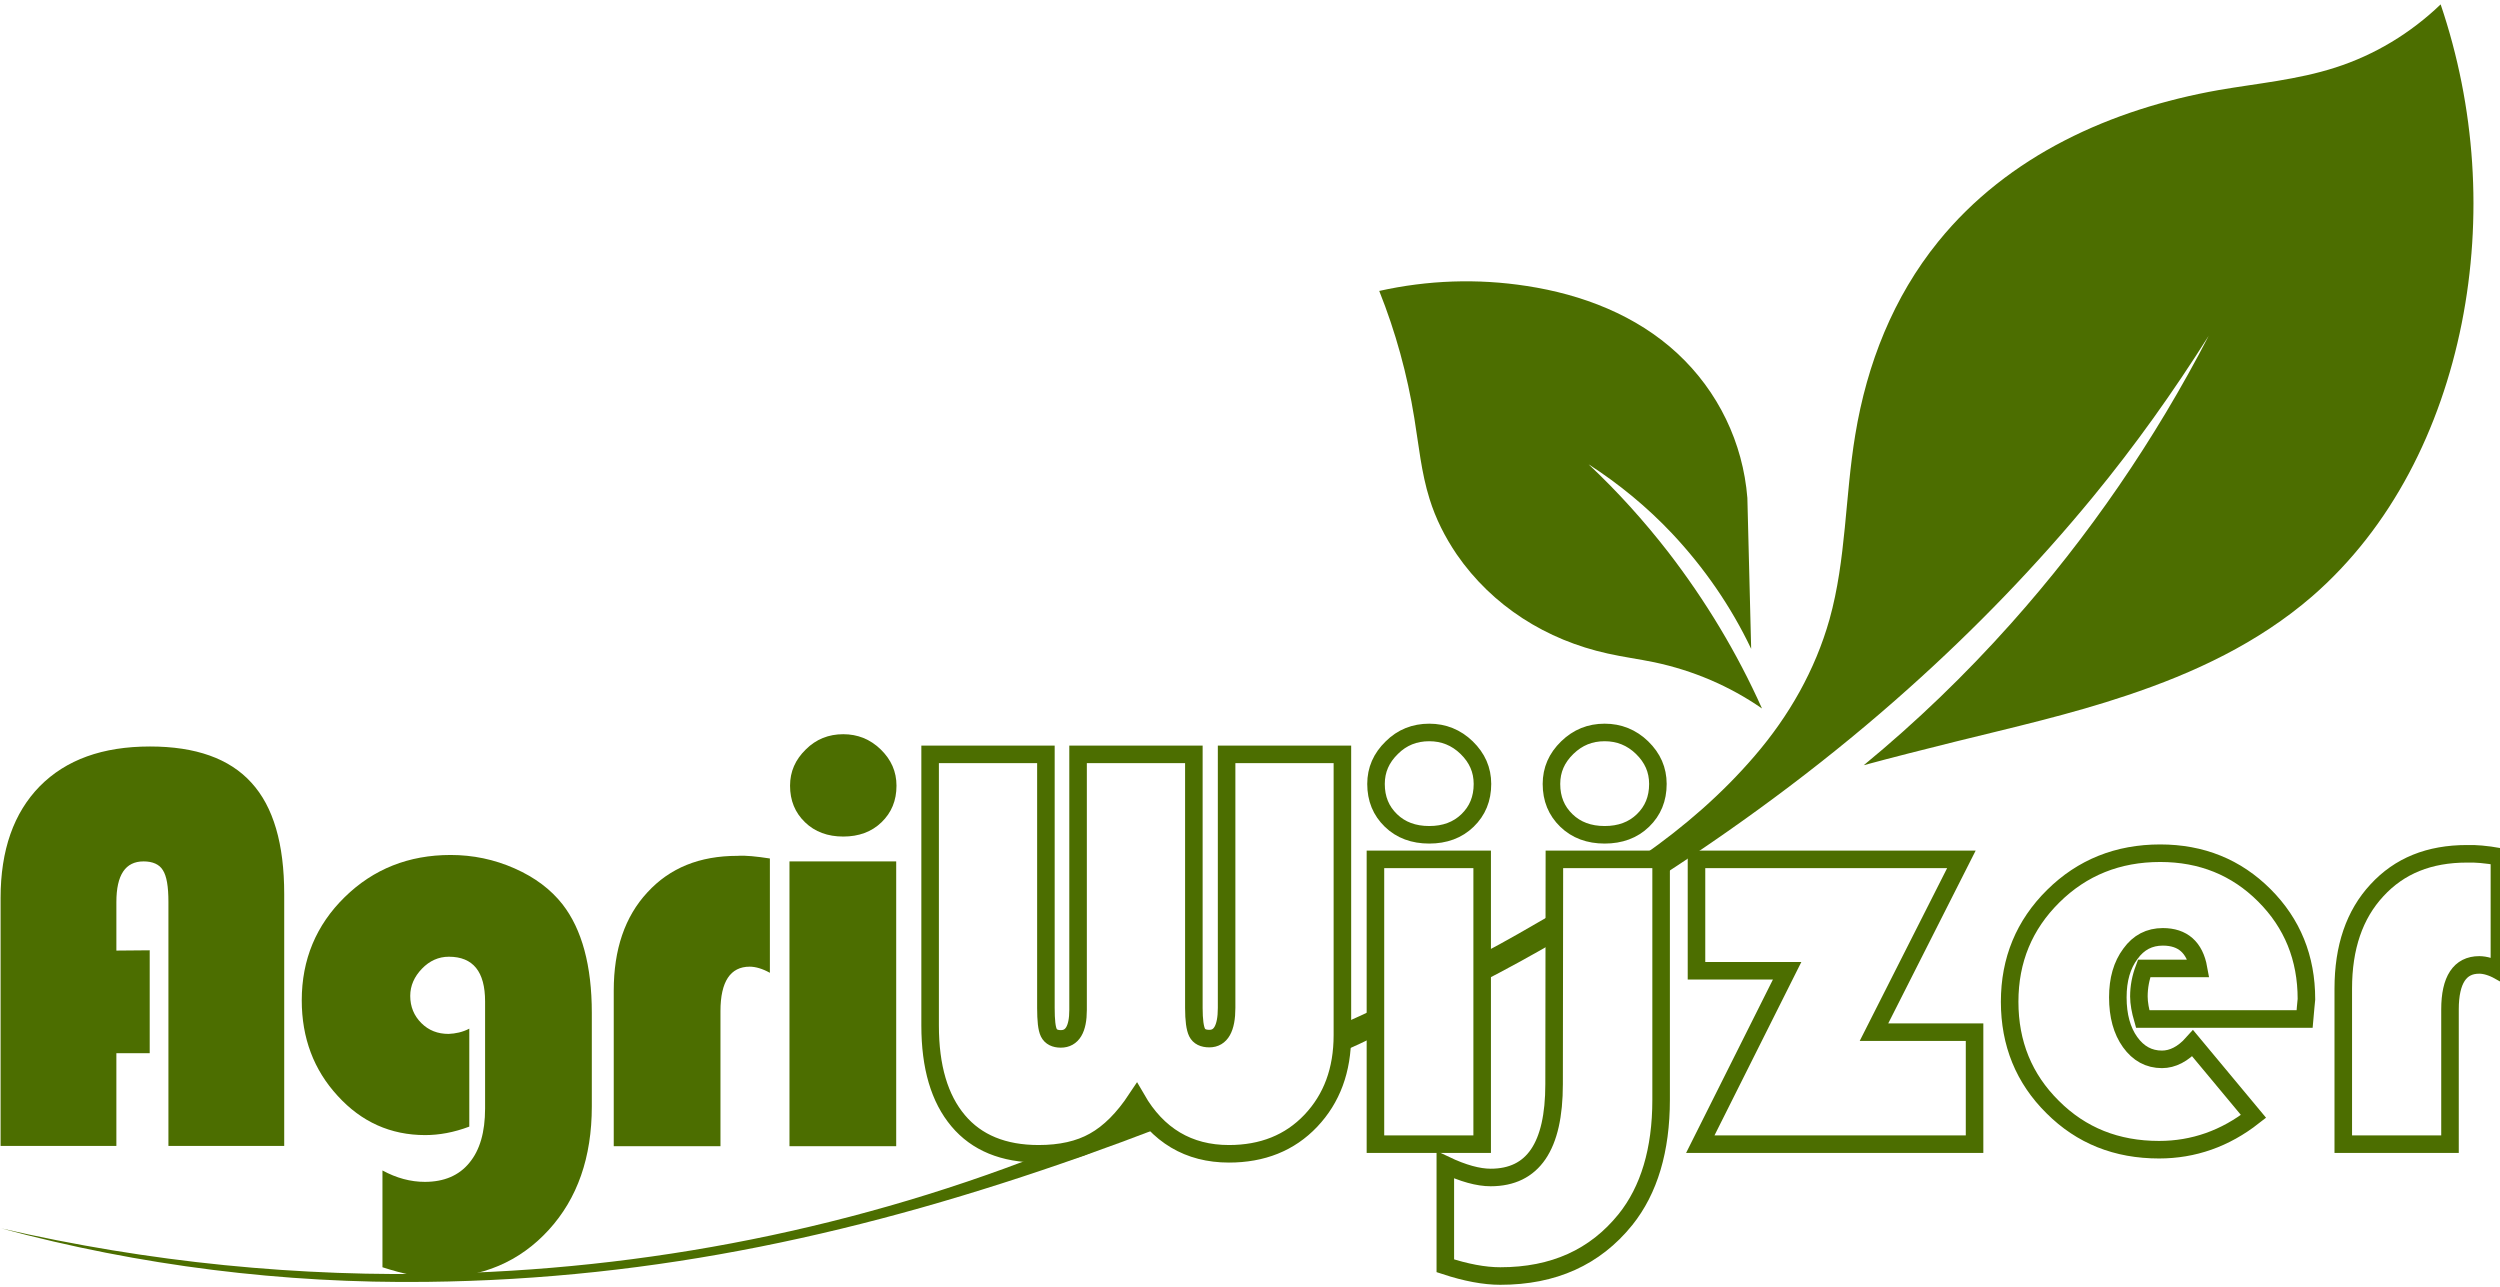
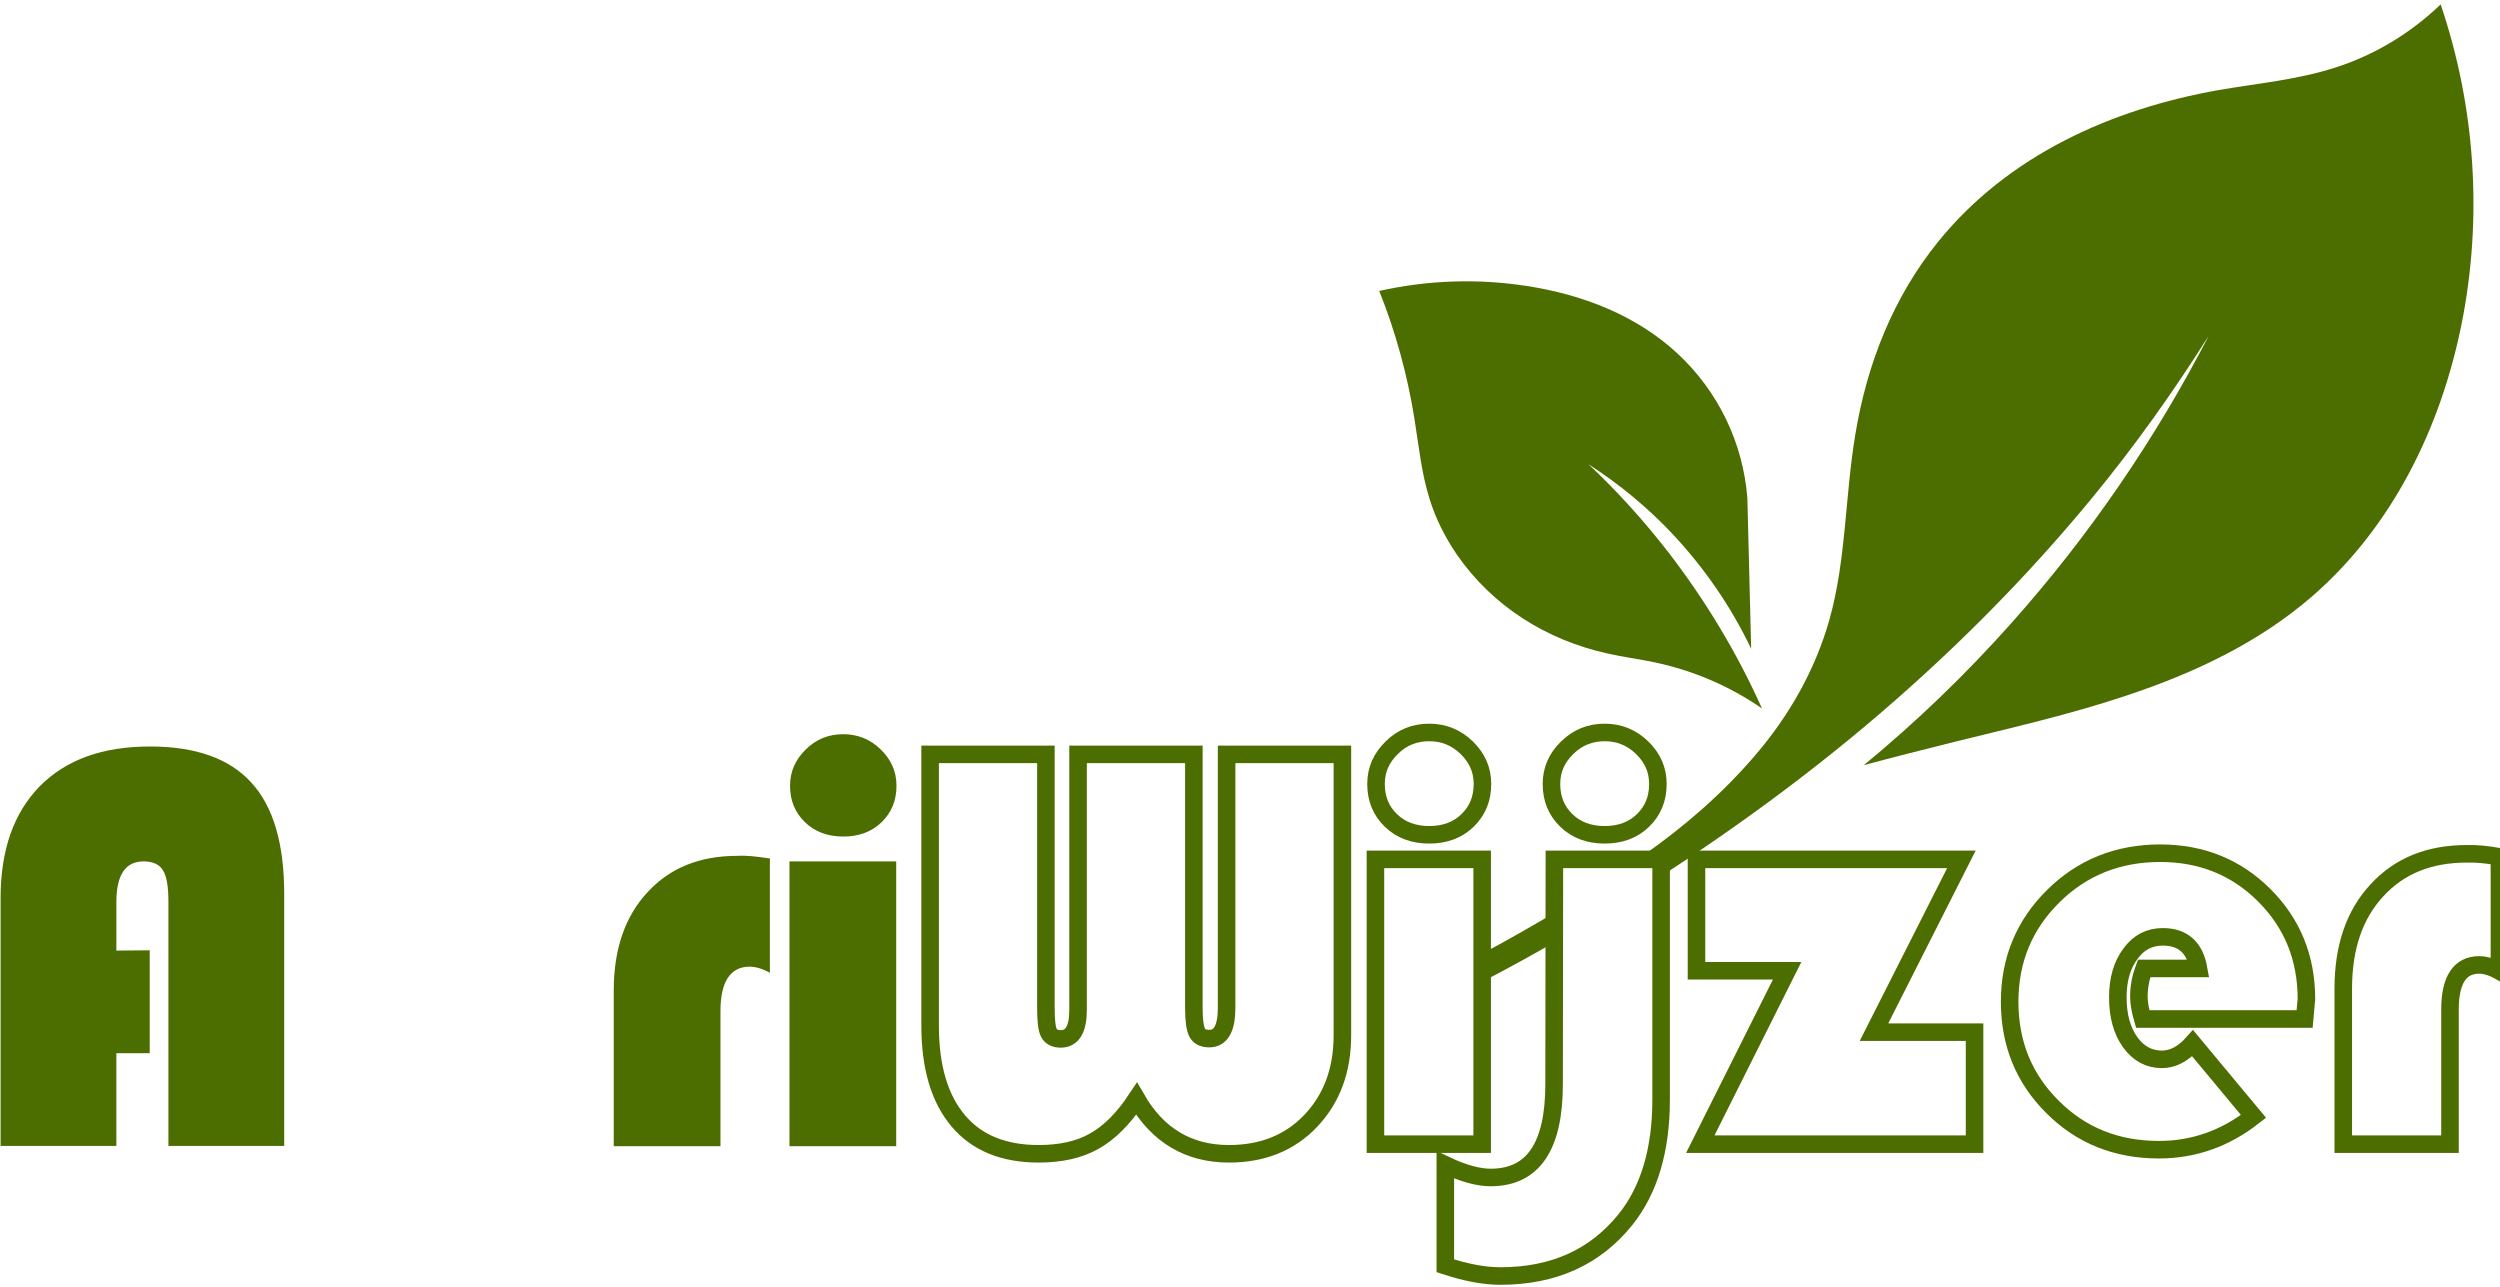
<svg xmlns="http://www.w3.org/2000/svg" version="1.1" id="Laag_1" x="0px" y="0px" viewBox="0 0 855 440" style="enable-background:new 0 0 855 440;" xml:space="preserve">
  <style type="text/css">
	.st0{fill:#4C6E00;}
	.st1{fill:none;stroke:#4C6E00;stroke-width:6;stroke-miterlimit:10;}
</style>
  <g>
    <g id="Steel_met_blad">
      <path id="Blad_links" class="st0" d="M488.9,170.6c2.1,6.8,5.3,13.1,9.3,19c12.2,17.7,30.7,29.3,51.6,33.9c5.3,1.2,10.7,1.9,16,3    c13.2,2.8,25.7,8.1,36.8,15.8c-8.5-19-19.3-36.9-32-53.4c-8.3-10.7-17.4-20.8-27.3-30.1c10.4,6.7,20,14.6,28.5,23.6    c11,11.7,20.2,25,27.1,39.5l-1.3-51.6c-1.5-18.9-10-36.5-23.9-49.4c-14.1-13.1-32.6-20.2-51.6-23.1c-16.8-2.6-33.8-2-50.4,1.7    c5.6,14,9.6,28.6,12,43.5C485.2,152.2,486.1,161.7,488.9,170.6z" />
-       <path id="Steel_linksonder" class="st0" d="M390.4,379.8c-6.9,3-14.6,7.1-21.4,9.9c-68.1,28.4-141,43.8-214.9,45.8    c-51.7,1.4-103.3-3.8-153.7-15.4C47.8,432.9,96.9,439,146,438.4c78.8-0.9,150.1-16.8,224.3-43c8.7-3.1,17.4-6.3,26-9.6    C394.1,384,391.8,382.3,390.4,379.8z" />
-       <path id="Steel_midden_links" class="st0" d="M471.2,344.6c-4.2,1.9-8,3.9-13,5.8v9.5c5-1.9,8.8-3.9,13-5.9V344.6z" />
      <path id="Steel_midden_rechts" class="st0" d="M532.2,311.9c-8.8,5.1-17,9.9-26,14.6v9.6c9-4.6,17.5-9.3,26-14.2V311.9z" />
      <path id="Blad_rechts" class="st0" d="M834.7,1.5c-10.3,9.9-22.6,17.3-36,21.6c-13,4.2-26.6,5.4-39.9,7.7    c-36.7,6.5-72,22.3-95.9,51.8c-15.4,19-24.4,41.8-28.4,66.1c-3.5,21-3.1,42.7-8.8,63.1c-4.9,17.4-13.9,33.1-25.5,46.6    c-11.2,13.1-24.3,24.4-38.3,34.2c3.4,1,6.3,3.2,6.6,6.8c29.9-19.4,58.3-40.7,84.3-64c22.6-20.2,43.8-42.1,63.1-65.6    c14.3-17.4,27.4-35.8,39.5-55c-18.4,35.6-41.1,68.7-67.6,98.4c-15.6,17.5-32.4,33.7-50.4,48.5c10.3-2.8,20.7-5.4,31.1-8    c19.8-4.9,39.7-9.4,59-15.9c22.8-7.6,44.8-17.9,63.2-33.8c27.3-23.7,44-57.4,51.2-93.4C849.1,74.4,846.6,36.6,834.7,1.5z" />
    </g>
    <g>
      <path class="st1" d="M854.8,293v39.1c-2.5-1.4-4.9-2.1-6.9-2.1c-6.6,0-10,5.1-10,15.2v46.1h-36.5v-53.2c0-14.1,3.8-25.3,11.5-33.6    c7.7-8.4,17.9-12.5,30.8-12.5C846.5,291.9,850.2,292.2,854.8,293z" />
    </g>
    <g>
      <path class="st1" d="M788.2,348.5h-55.4c-0.8-2.8-1.3-5.4-1.3-7.7c0-3.3,0.6-6.4,1.8-9.6h18.6c-1.3-7.2-5.4-10.8-12.2-10.8    c-4.6,0-8.3,1.9-11.1,5.8c-2.9,3.9-4.3,8.8-4.3,14.9c0,6.3,1.4,11.4,4.2,15.3s6.4,5.9,10.9,5.9c3.6,0,7.2-1.8,10.5-5.5l20.8,25    c-9.7,7.6-20.5,11.4-32.3,11.4c-14.5,0-26.6-4.8-36.4-14.6c-9.8-9.7-14.7-21.7-14.7-36s5-26.3,14.9-36.1    c9.9-9.8,22.1-14.7,36.6-14.7c14.1,0,26,4.8,35.6,14.4s14.4,21.4,14.4,35.5C788.6,343.1,788.5,345.4,788.2,348.5z" />
    </g>
    <g>
      <path class="st1" d="M670.8,293.9L640.9,353h34.4v38.3h-93.8l29.7-59.3h-31v-38.1H670.8z" />
    </g>
    <g>
      <path class="st1" d="M531.6,293.9h36.5v82.2c0,17.2-4.1,30.9-12.2,41c-10.4,12.9-24.6,19.3-42.8,19.3c-5.5,0-11.8-1.2-18.8-3.5    v-34.5c6.1,2.9,11.3,4.3,15.5,4.3c14.5,0,21.7-10.6,21.7-31.9L531.6,293.9L531.6,293.9z M548.8,250.5c4.9,0,9.2,1.7,12.8,5.2    s5.4,7.6,5.4,12.4c0,5.1-1.7,9.2-5.1,12.5c-3.4,3.3-7.8,4.9-13.1,4.9s-9.7-1.6-13.1-4.9c-3.4-3.3-5.1-7.4-5.1-12.5    c0-4.8,1.8-8.9,5.4-12.4C539.6,252.2,543.8,250.5,548.8,250.5z" />
    </g>
    <g>
      <path class="st1" d="M459.1,258v96c0,12-3.6,21.7-10.8,29.3s-16.6,11.3-28,11.3c-13.8,0-24.4-6.3-31.6-18.8    c-4.5,6.8-9.3,11.6-14.5,14.5c-5.1,2.9-11.5,4.3-19,4.3c-12,0-21.2-3.8-27.5-11.3c-6.4-7.6-9.6-18.4-9.6-32.6V258h39.6v86.7    c0,4.3,0.3,7.1,1,8.5s2.1,2.1,4.1,2.1c3.9,0,5.9-3.3,5.9-9.9V258h39.6v86.7c0,4.2,0.4,7,1.1,8.4s2.1,2.1,4.2,2.1    c3.9,0,5.9-3.5,5.9-10.5V258H459.1L459.1,258z" />
      <path class="st1" d="M506.9,293.9v97.4h-36.5v-97.4H506.9z M488.8,250.5c4.9,0,9.2,1.7,12.8,5.2s5.4,7.6,5.4,12.4    c0,5.1-1.7,9.2-5.1,12.5c-3.4,3.3-7.8,4.9-13.1,4.9s-9.7-1.6-13.1-4.9c-3.4-3.3-5.1-7.4-5.1-12.5c0-4.8,1.8-8.9,5.4-12.4    C479.5,252.2,483.8,250.5,488.8,250.5z" />
    </g>
    <g>
      <path class="st0" d="M306.5,294.6V392H270v-97.4L306.5,294.6L306.5,294.6z M288.4,251.1c4.9,0,9.2,1.7,12.8,5.2s5.4,7.6,5.4,12.4    c0,5.1-1.7,9.2-5.1,12.5s-7.8,4.9-13.1,4.9c-5.3,0-9.7-1.6-13.1-4.9s-5.1-7.4-5.1-12.5c0-4.8,1.8-8.9,5.4-12.4    C279.1,252.8,283.4,251.1,288.4,251.1z" />
    </g>
    <g>
      <path class="st0" d="M263.3,293.6v39.1c-2.5-1.4-4.9-2.1-6.9-2.1c-6.6,0-10,5.1-10,15.2V392h-36.5v-53.2    c0-14.1,3.8-25.3,11.5-33.6c7.7-8.4,17.9-12.5,30.8-12.5C255,292.5,258.7,292.9,263.3,293.6z" />
    </g>
    <g>
-       <path class="st0" d="M160.5,351.8v33.5c-5.3,2-10.3,2.9-15.1,2.9c-11.8,0-21.8-4.5-29.9-13.4c-8.2-8.9-12.3-19.8-12.3-32.7    c0-13.9,4.9-25.7,14.7-35.3c9.8-9.6,21.9-14.4,36.2-14.4c7.6,0,14.9,1.5,21.9,4.6s12.4,7.2,16.4,12.3c6.6,8.5,10,20.9,10,37.1v32    c0,17.4-4.9,31.5-14.8,42.3S164.9,437,149.1,437c-4.8,0-10.9-1.2-18.3-3.6v-33.1c4.8,2.6,9.6,3.9,14.5,3.9    c6.6,0,11.7-2.2,15.2-6.5c3.6-4.3,5.4-10.5,5.4-18.6v-36.6c0-10.2-4.1-15.3-12.4-15.3c-3.5,0-6.6,1.4-9.2,4.1    c-2.6,2.7-4,5.8-4,9.3c0,3.7,1.3,6.8,3.8,9.3s5.6,3.7,9.3,3.7C155.8,353.5,158.2,353,160.5,351.8z" />
-     </g>
+       </g>
    <g>
      <path class="st0" d="M51.2,325v35.2H39.8v31.7H0.2v-84.8c0-16.4,4.5-29.1,13.4-38.2c9-9.1,21.5-13.6,37.7-13.6    c15.6,0,27.2,4.1,34.7,12.4c7.5,8.2,11.2,20.9,11.2,38.1v86.1H57.6v-83.5c0-5.2-0.6-8.8-1.9-10.8c-1.2-2-3.5-3-6.6-3    c-6.2,0-9.3,4.6-9.3,13.9v16.6L51.2,325L51.2,325z" />
    </g>
  </g>
</svg>